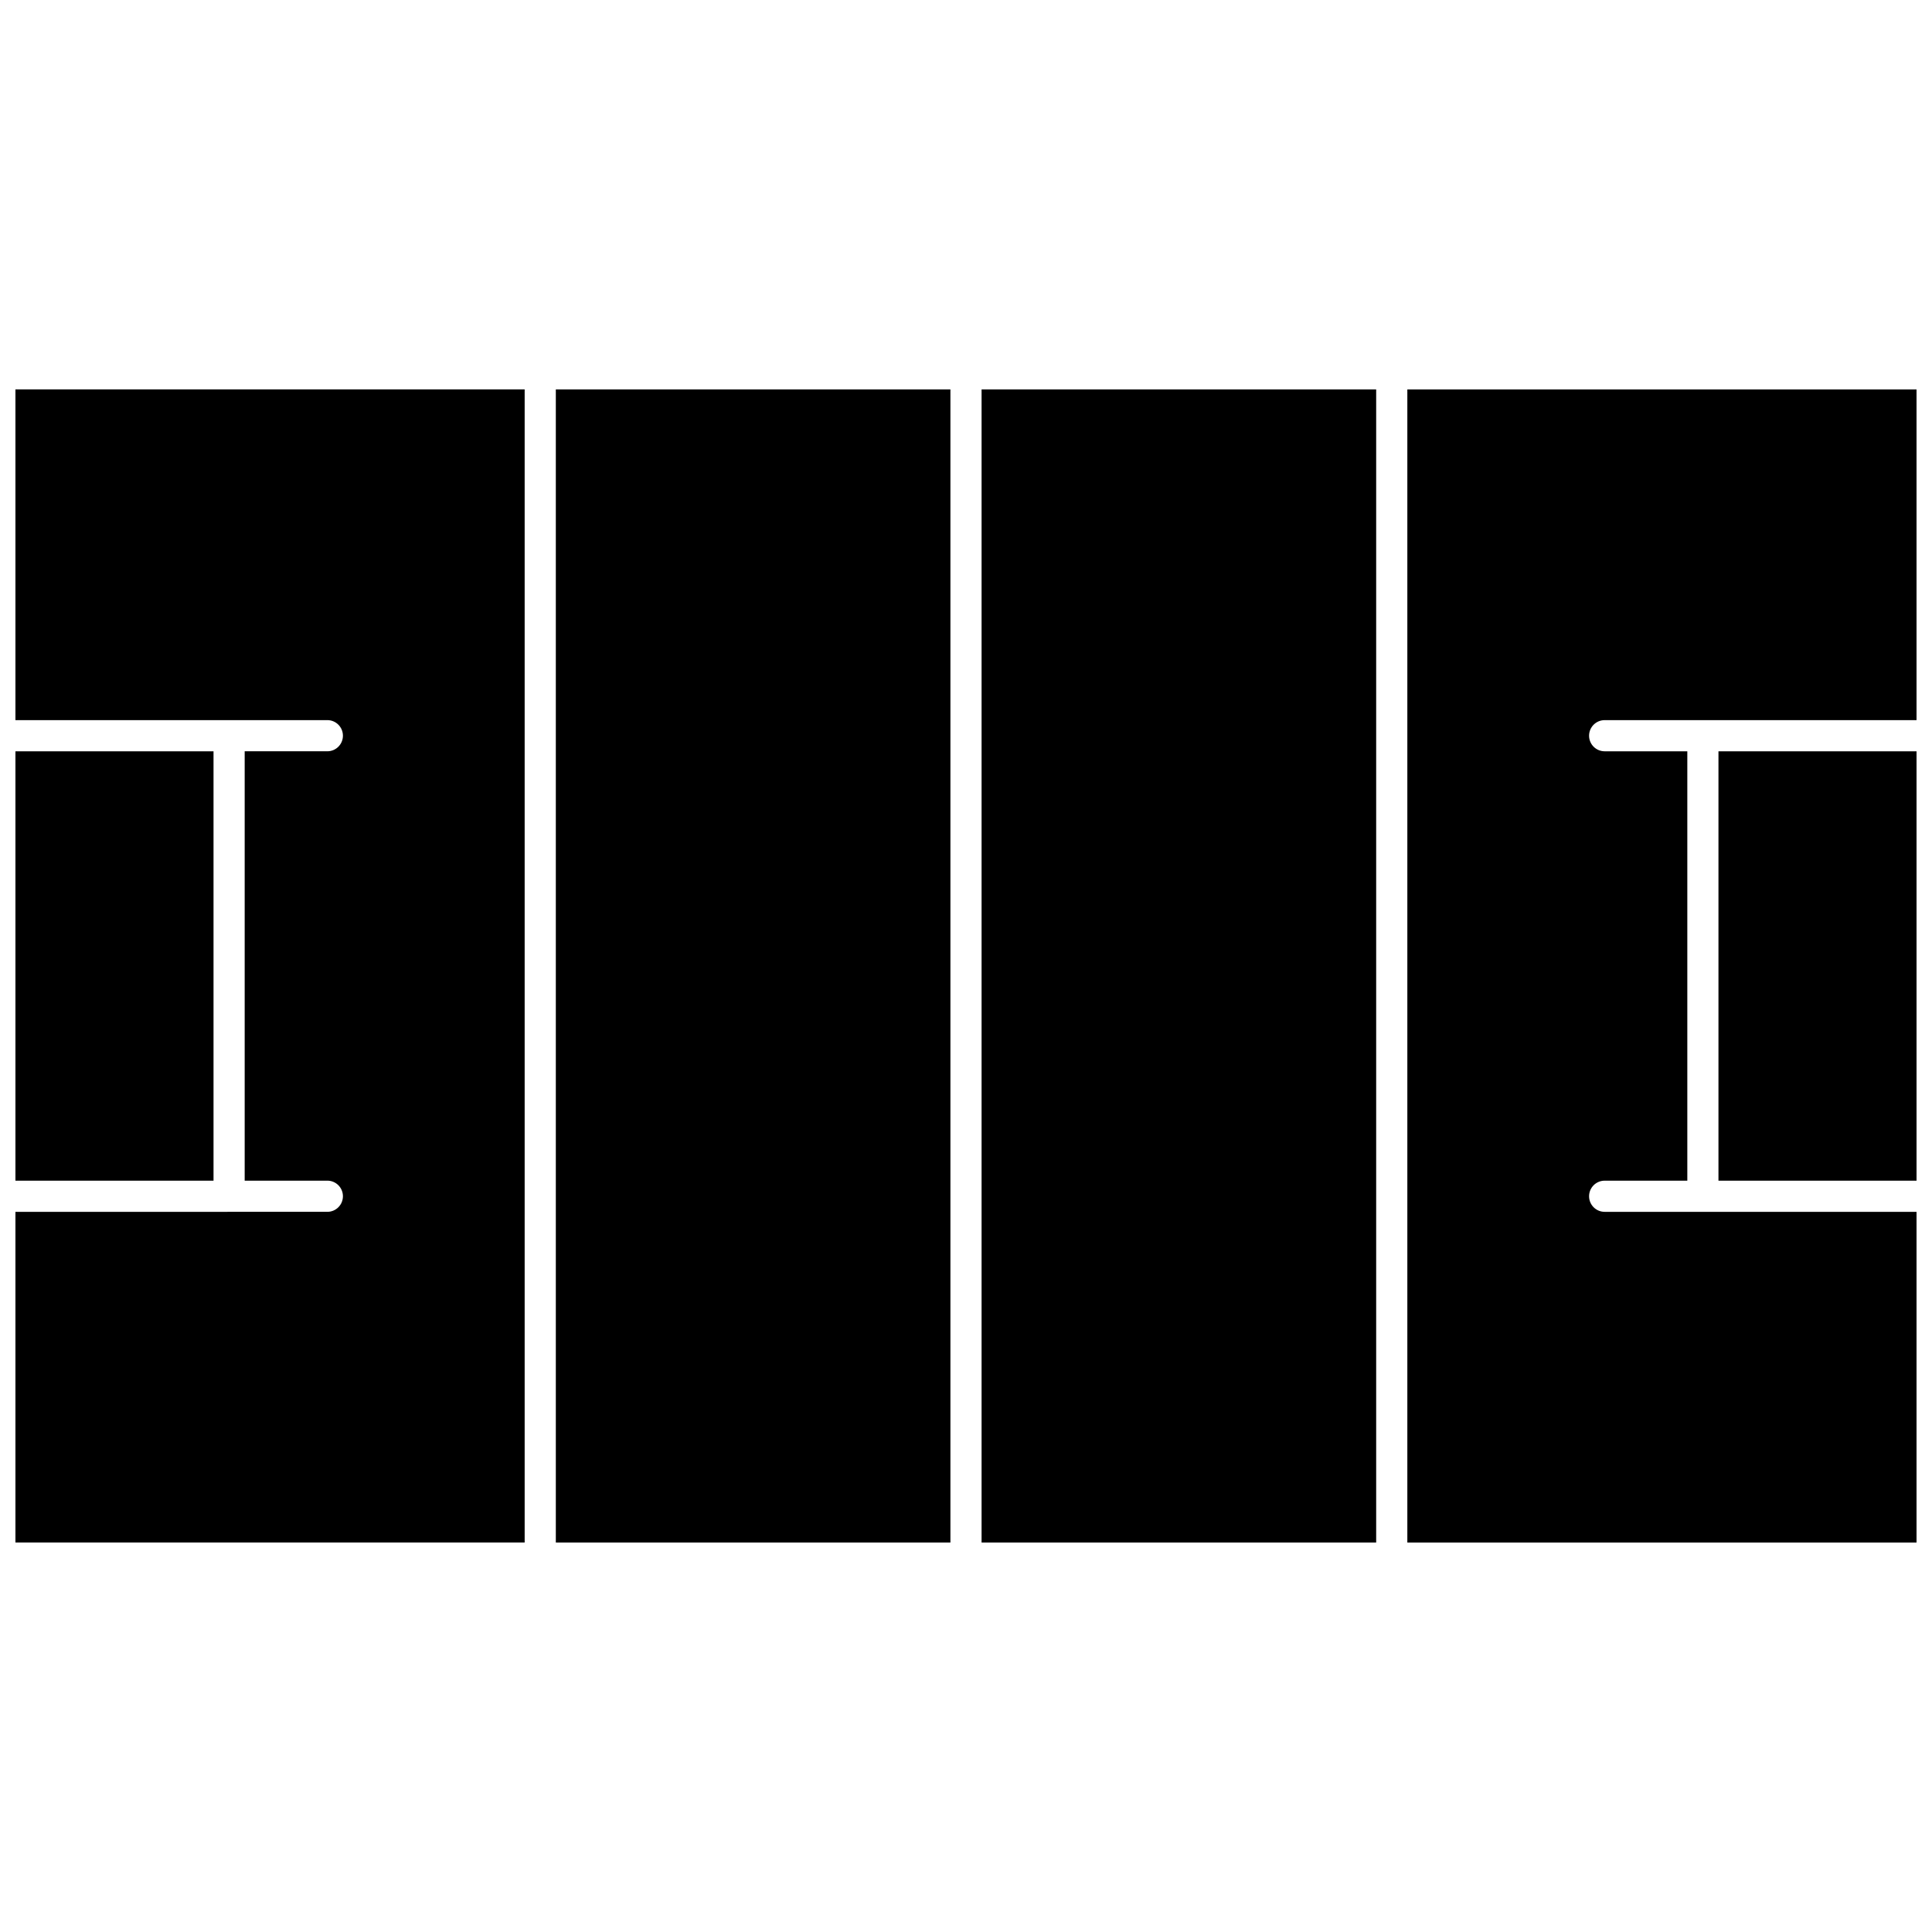
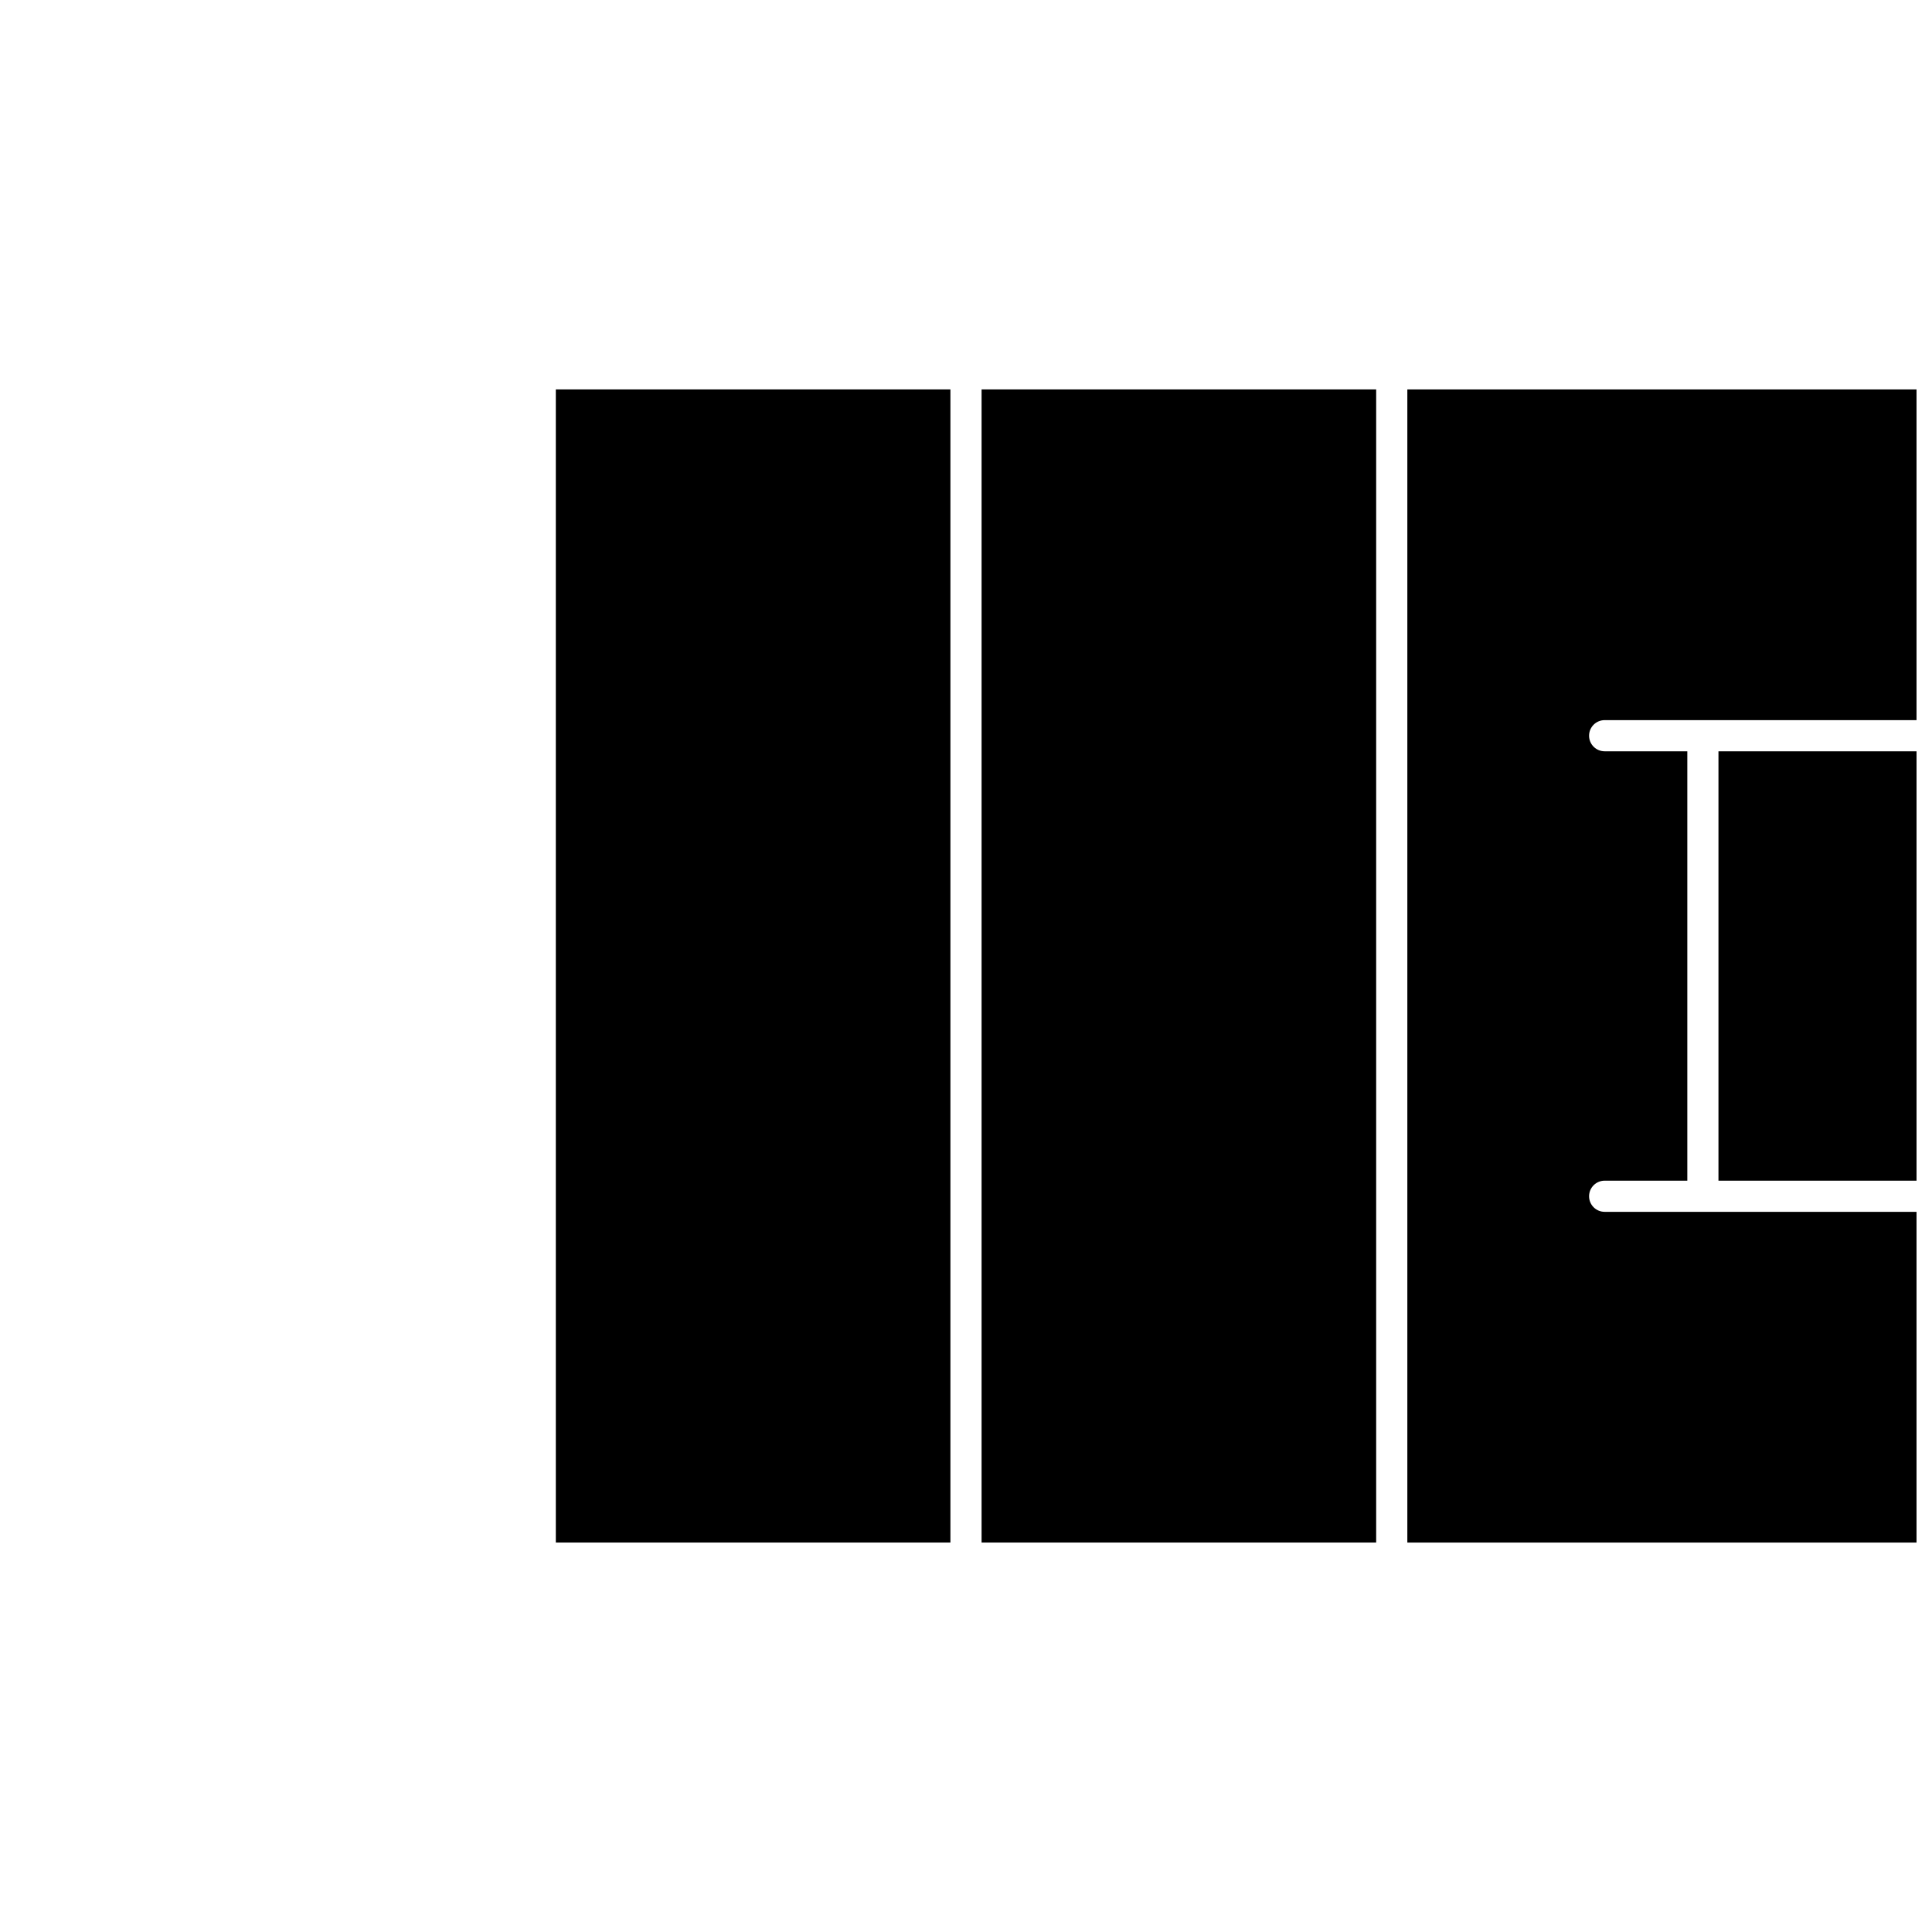
<svg xmlns="http://www.w3.org/2000/svg" width="800px" height="800px" version="1.1" viewBox="144 144 512 512">
  <defs>
    <clipPath id="d">
-       <path d="m148.09 247h135.91v306h-135.91z" />
-     </clipPath>
+       </clipPath>
    <clipPath id="c">
-       <path d="m148.09 343h52.906v114h-52.906z" />
-     </clipPath>
+       </clipPath>
    <clipPath id="b">
      <path d="m516 247h135.9v306h-135.9z" />
    </clipPath>
    <clipPath id="a">
      <path d="m599 343h52.902v114h-52.902z" />
    </clipPath>
  </defs>
  <g clip-path="url(#d)">
-     <path d="m148.09 334.84h82.66c2.281 0 4.129 1.848 4.129 4.129s-1.848 4.129-4.129 4.129h-21.906v113.79h21.906c2.281 0 4.129 1.848 4.129 4.129s-1.848 4.129-4.129 4.129l-82.66 0.004v87.637h134.95v-305.59h-134.95z" />
-   </g>
+     </g>
  <path d="m291.3 247.2h104.57v305.59h-104.57z" />
  <g clip-path="url(#c)">
-     <path d="m148.09 343.1h52.496v113.79h-52.496z" />
-   </g>
+     </g>
  <g clip-path="url(#b)">
    <path d="m516.96 247.2v305.59h134.95v-87.641h-82.66c-2.281 0-4.129-1.848-4.129-4.129s1.848-4.129 4.129-4.129h21.906v-113.79h-21.906c-2.281 0-4.129-1.848-4.129-4.129s1.848-4.129 4.129-4.129h82.66v-87.641z" />
  </g>
  <g clip-path="url(#a)">
    <path d="m599.41 343.1h52.496v113.79h-52.496z" />
  </g>
  <path d="m404.13 247.2h104.57v305.59h-104.57z" />
</svg>